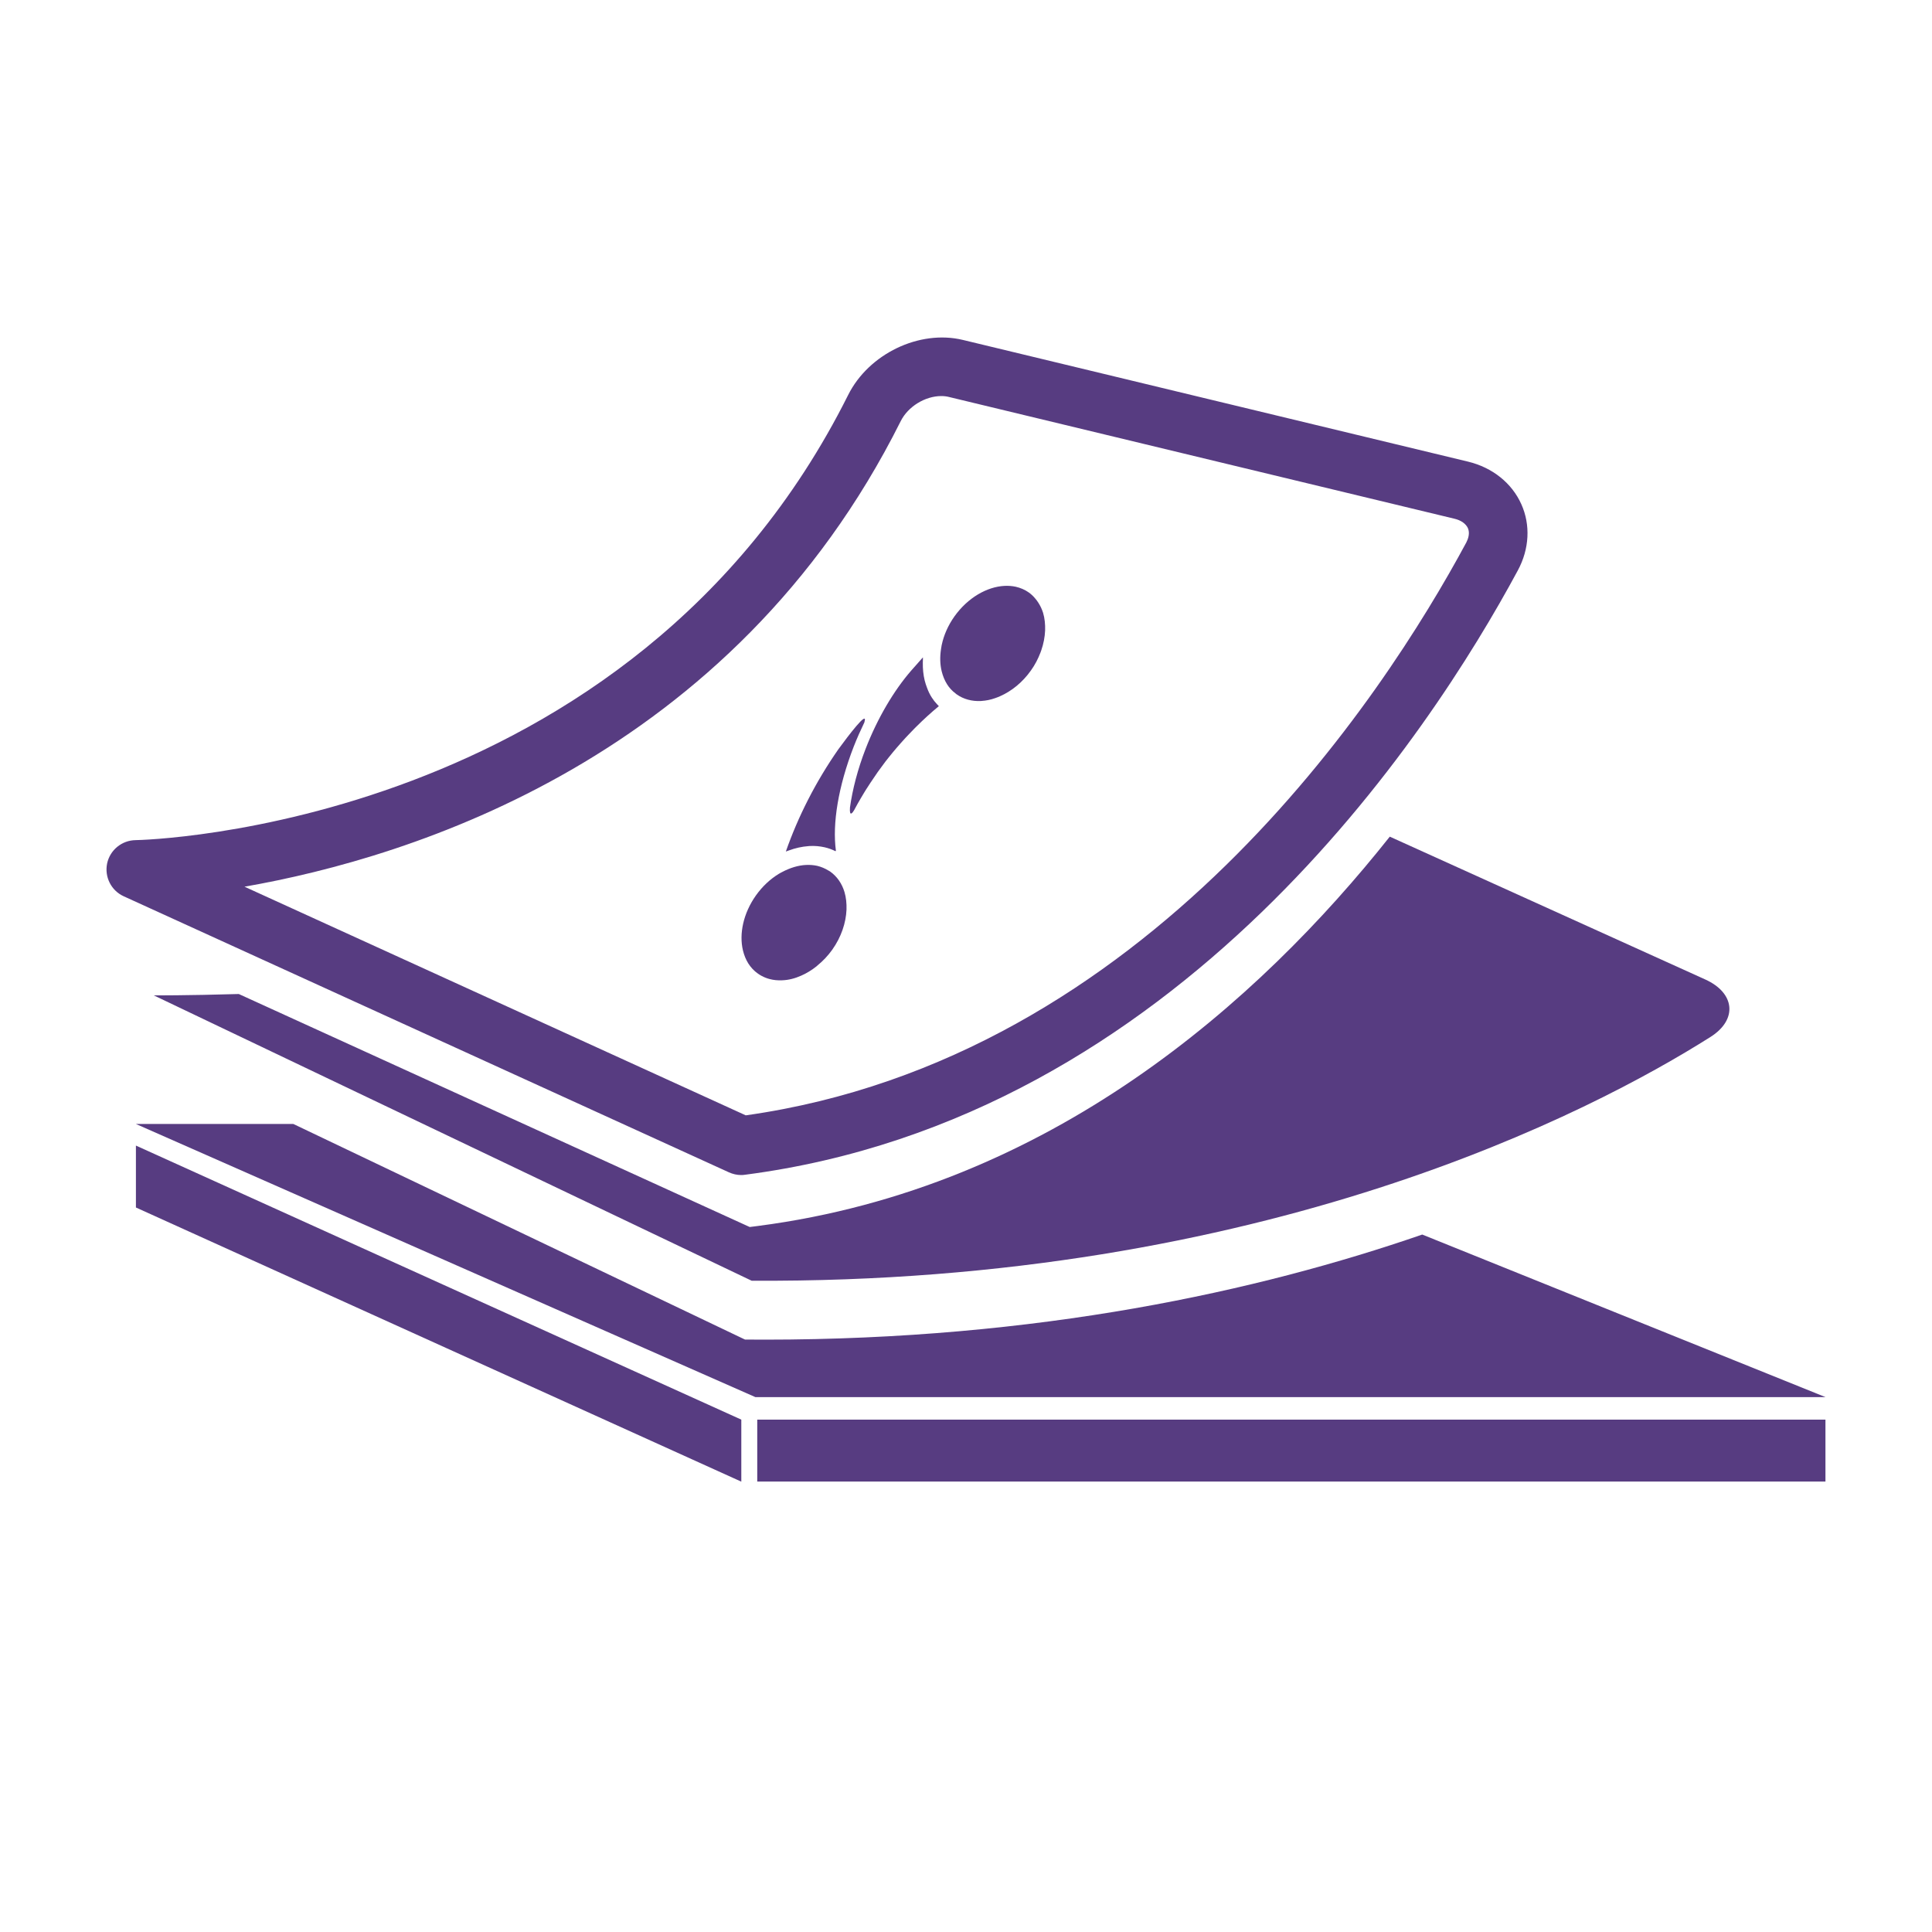
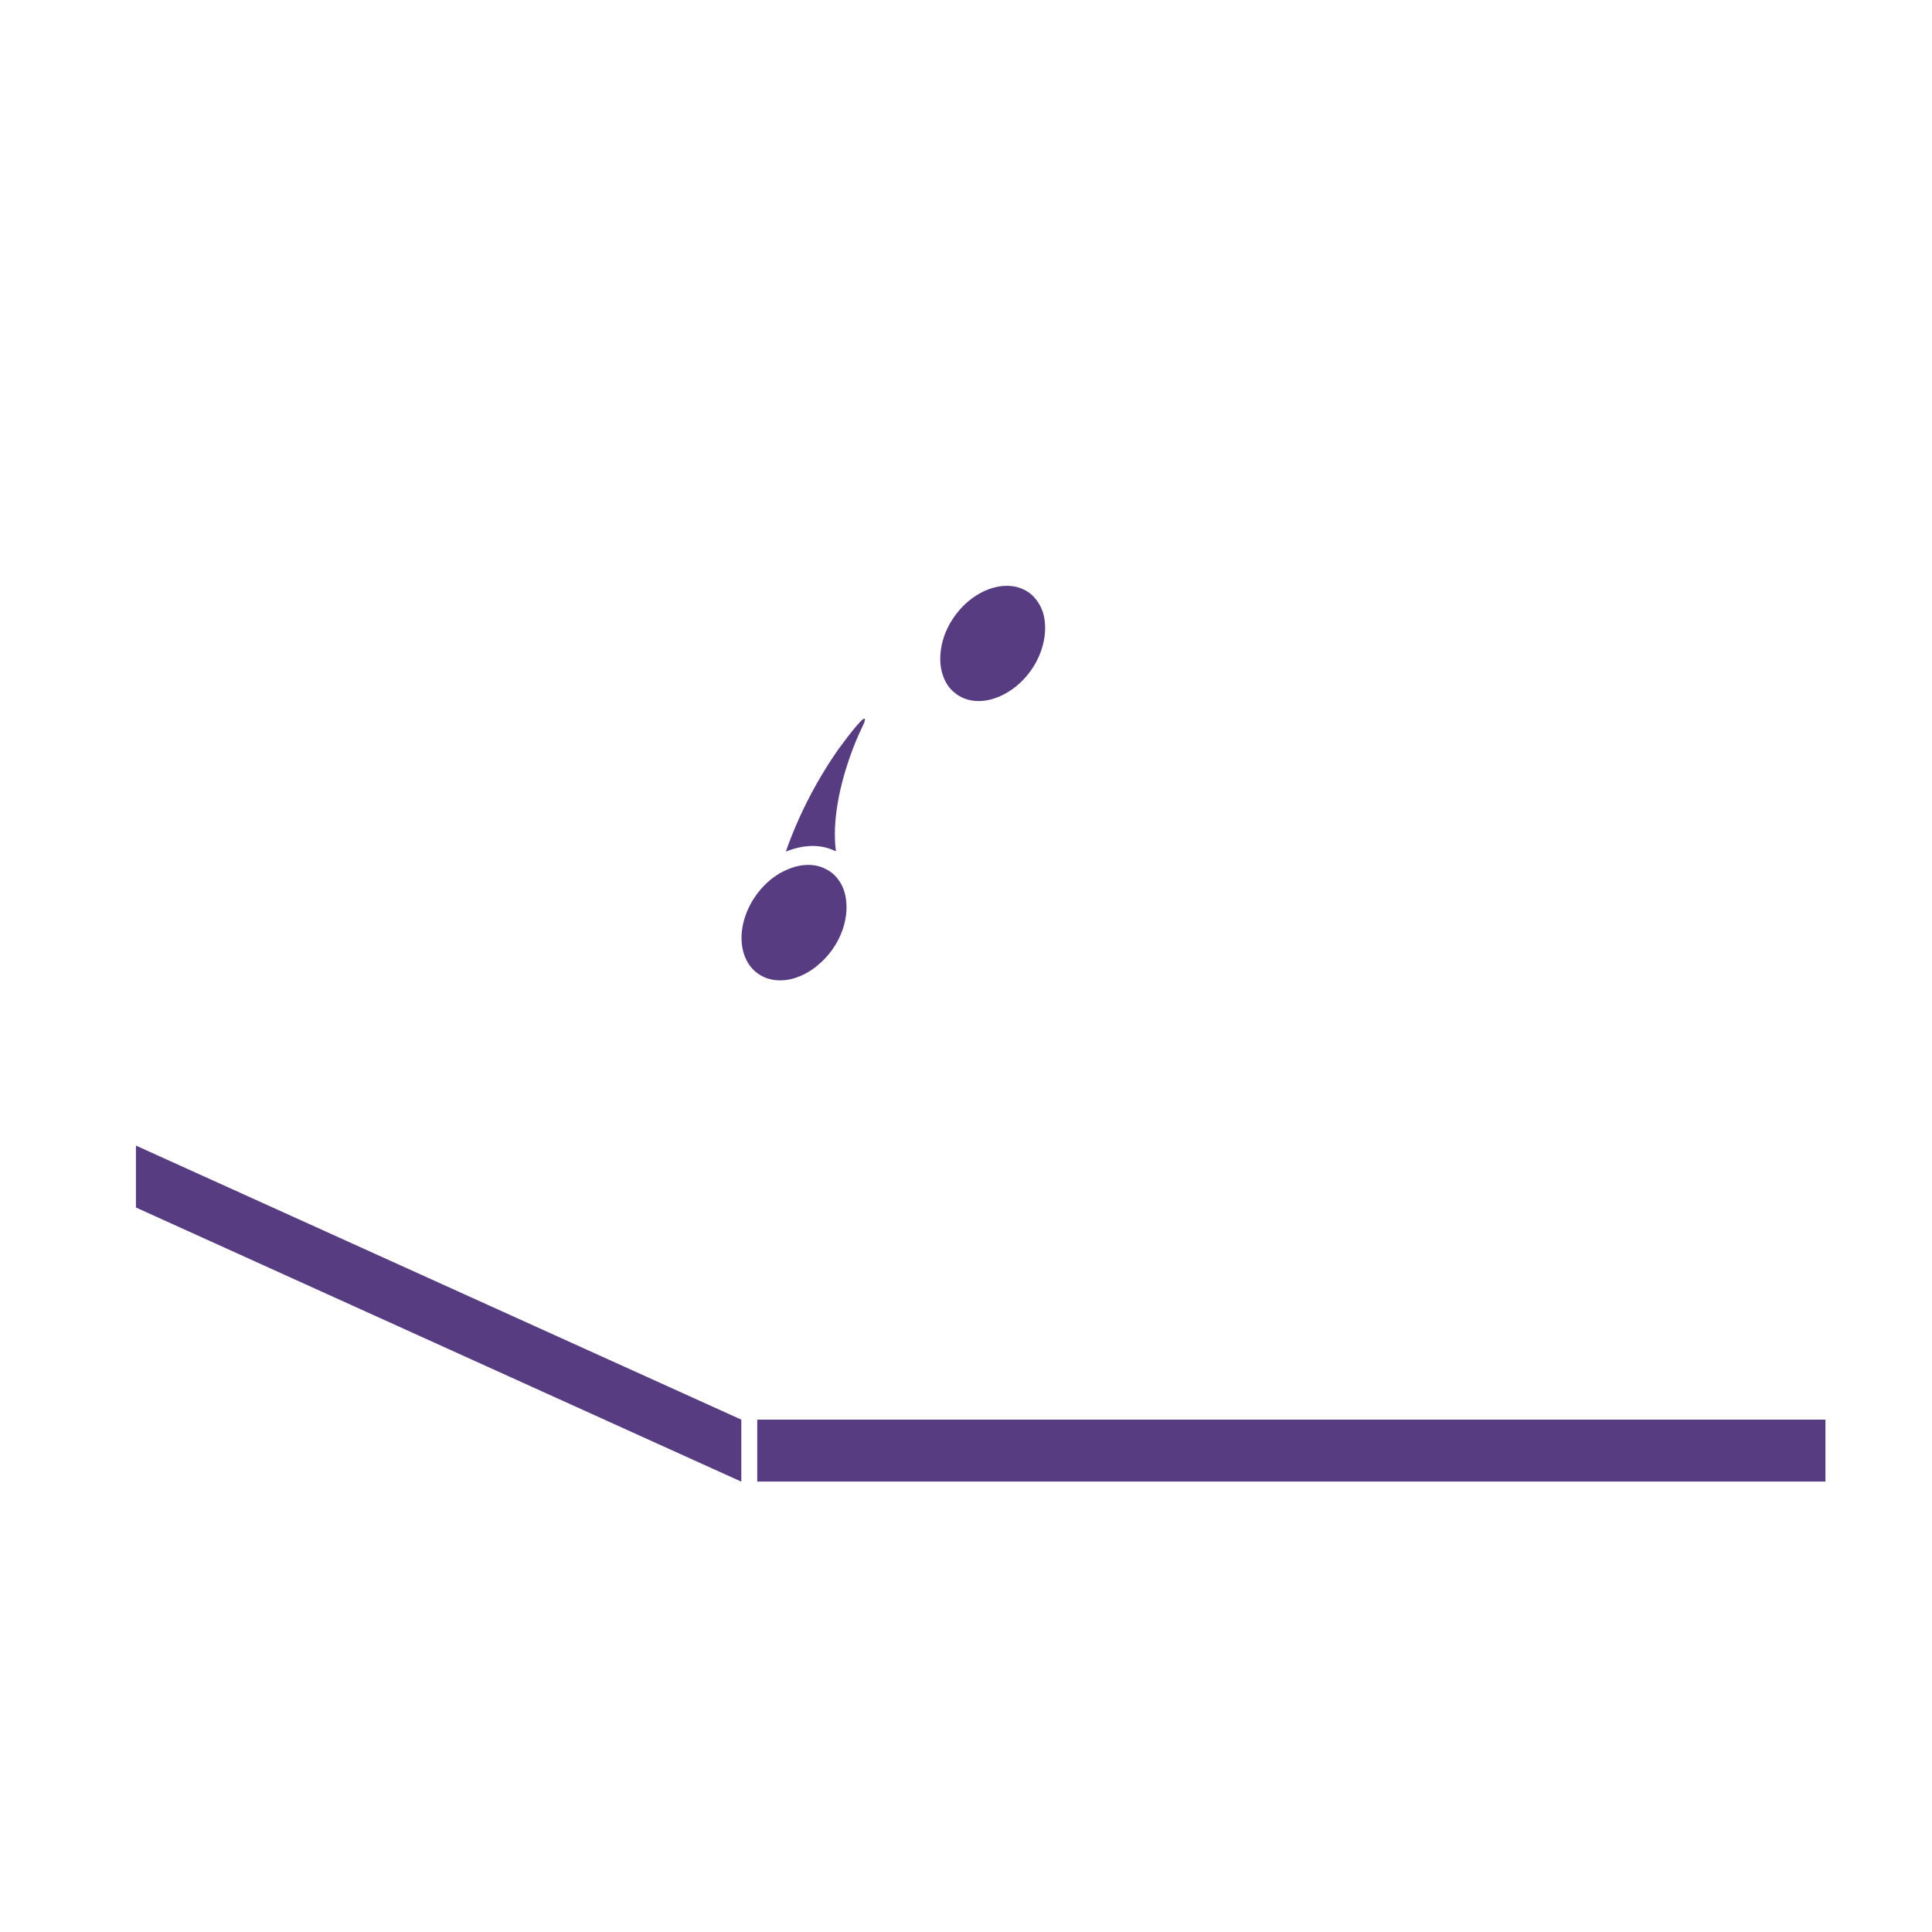
<svg xmlns="http://www.w3.org/2000/svg" version="1.1" id="Capa_1" x="0px" y="0px" viewBox="0 0 200 200" style="enable-background:new 0 0 200 200;" xml:space="preserve">
  <style type="text/css">
	.st0{fill:#573C81;}
	.st1{fill:#706F6F;}
	.st2{fill:#9985B2;}
</style>
  <g>
    <g>
      <g>
        <path class="st0" d="M86.79,77.56c-2.37,3.4-4.18,6.99-5.44,10.59c0.1-0.04,0.21-0.08,0.31-0.11c0.67-0.25,1.35-0.4,2.03-0.45     c0.04,0,0.08-0.01,0.12-0.01c0.54-0.03,1.06,0.02,1.55,0.13c0.4,0.09,0.78,0.23,1.14,0.41c0,0,0,0,0,0     c0.01-0.03,0.02-0.06,0.03-0.08c0,0,0,0,0,0c-0.37-2.75,0.23-6.59,1.85-10.76c0.34-0.87,0.71-1.69,1.1-2.5     c0.01-0.02,0.01-0.03,0.01-0.05C89.87,73.44,87.8,76.18,86.79,77.56" />
        <path class="st0" d="M82.96,100.99c0.54-0.24,1.07-0.56,1.57-0.96c0,0,0,0,0,0c0.04-0.03,0.07-0.06,0.11-0.1     c0.55-0.45,1.06-0.98,1.51-1.61c0.94-1.32,1.42-2.79,1.48-4.15c0.02-0.64-0.04-1.26-0.21-1.83c-0.26-0.86-0.75-1.59-1.47-2.11     c-0.04-0.03-0.09-0.06-0.13-0.08c0,0,0,0,0,0c-0.01-0.01-0.02-0.01-0.04-0.02c-0.37-0.23-0.77-0.4-1.19-0.5     c-0.37-0.08-0.76-0.11-1.16-0.09c-0.81,0.04-1.65,0.3-2.46,0.73c-0.11,0.06-0.22,0.11-0.33,0.18c-0.88,0.53-1.71,1.29-2.39,2.25     c-1.31,1.85-1.75,3.98-1.34,5.69c0.12,0.49,0.3,0.94,0.55,1.34c0.26,0.41,0.59,0.77,0.99,1.05c0.25,0.18,0.52,0.32,0.79,0.43     c0.14,0.06,0.29,0.1,0.43,0.14c0.41,0.11,0.85,0.15,1.29,0.13C81.62,101.46,82.29,101.29,82.96,100.99" />
        <path class="st0" d="M107.79,67.33c0.24-0.69,0.37-1.39,0.4-2.06c0.02-0.64-0.04-1.26-0.21-1.83c-0.12-0.38-0.29-0.74-0.5-1.06     c-0.1-0.15-0.2-0.3-0.32-0.43c-0.19-0.23-0.41-0.44-0.65-0.61c-0.42-0.3-0.88-0.49-1.36-0.6c-0.37-0.08-0.76-0.11-1.16-0.09     c-1.82,0.09-3.8,1.22-5.18,3.15c-0.67,0.94-1.11,1.96-1.32,2.95c0,0.01-0.01,0.03-0.01,0.04c-0.03,0.15-0.05,0.29-0.07,0.43     c-0.12,0.79-0.1,1.56,0.07,2.26c0.12,0.49,0.3,0.94,0.55,1.34c0.23,0.37,0.52,0.69,0.87,0.95c0,0,0,0,0,0c0,0,0,0,0,0     c0.04,0.03,0.08,0.07,0.12,0.1c0.73,0.52,1.6,0.74,2.52,0.7c0.03,0,0.06-0.01,0.09-0.01c0.45-0.03,0.91-0.12,1.36-0.28     c0.18-0.06,0.36-0.13,0.54-0.21c1.18-0.52,2.31-1.42,3.19-2.66c0.43-0.6,0.75-1.23,0.99-1.86     C107.73,67.48,107.76,67.41,107.79,67.33" />
-         <path class="st0" d="M89.61,77.51c-0.83,2.14-1.36,4.22-1.62,6.07c-0.08,1.08,0.29,0.53,0.46,0.24c0.01-0.02,0.02-0.03,0.02-0.05     c0.01-0.02,0.03-0.05,0.04-0.07c0.01-0.01,0.01-0.02,0.01-0.02l0,0c0.09-0.17,0.19-0.34,0.28-0.51c0.11-0.19,0.22-0.38,0.33-0.57     c0.1-0.17,0.2-0.35,0.31-0.52c0.14-0.23,0.28-0.46,0.43-0.68c0.09-0.13,0.17-0.27,0.26-0.4c0.24-0.36,0.49-0.73,0.74-1.09     c0.26-0.36,0.52-0.71,0.78-1.06c0.1-0.13,0.2-0.25,0.3-0.38c0.17-0.21,0.33-0.42,0.51-0.63c0.13-0.16,0.26-0.31,0.39-0.46     c0.14-0.17,0.28-0.33,0.43-0.49c0.15-0.17,0.3-0.34,0.46-0.51c0.12-0.13,0.24-0.25,0.36-0.38c0.18-0.19,0.36-0.38,0.54-0.56     c0.07-0.07,0.14-0.14,0.21-0.21c0.76-0.76,1.54-1.47,2.34-2.13c0,0,0,0,0,0c-0.01-0.01-0.01-0.01-0.02-0.02     c-0.06-0.06-0.11-0.12-0.17-0.18c-0.2-0.21-0.38-0.44-0.54-0.69c-0.2-0.31-0.36-0.64-0.49-1c-0.1-0.25-0.18-0.51-0.25-0.78     c-0.14-0.58-0.2-1.2-0.19-1.83c0-0.12,0-0.24,0.01-0.37l0-0.18l-1.23,1.39l0,0C92.55,71.47,90.85,74.31,89.61,77.51" />
      </g>
    </g>
    <g>
      <g>
-         <path class="st0" d="M157.13,59.04c1.19-2.21,1.32-4.7,0.36-6.84c-0.98-2.19-2.99-3.8-5.51-4.41l-52.3-12.6     c-4.52-1.09-9.76,1.45-11.88,5.7c-22.51,45-73.25,46.08-73.76,46.08c-1.43,0.02-2.65,1.02-2.95,2.41     c-0.29,1.4,0.42,2.81,1.71,3.4l62.66,28.58c0.4,0.18,0.83,0.28,1.27,0.28c0.13,0,0.26-0.01,0.39-0.03     C122.06,115.77,148.05,75.91,157.13,59.04z M151.79,56.16c-8.58,15.94-32.96,53.43-74.59,59.3L25.31,91.79     c17.34-3.03,50.48-13.31,67.93-48.19c0.75-1.51,2.52-2.6,4.2-2.6c0.28,0,0.56,0.03,0.82,0.1l52.31,12.6     c0.68,0.16,1.18,0.52,1.39,0.98C152.18,55.2,151.99,55.77,151.79,56.16z" />
        <rect x="78.39" y="146.96" class="st0" width="110.58" height="6.41" />
        <polygon class="st0" points="76.74,153.38 76.74,146.96 14.07,118.59 14.07,125    " />
-         <path class="st0" d="M78.2,144.63h110.78l-41.75-16.83c-17.02,5.88-39.8,10.88-68.07,10.88l-2.04-0.01l-46.76-22.32h-16.3     L78.2,144.63z" />
-         <path class="st0" d="M176.54,101.4l-32.67-14.79c-13.56,17.08-35.16,36.37-65.4,40.3l-0.86,0.11l-52.89-24.12     c-5.47,0.16-8.8,0.14-8.8,0.14l61.89,29.54c53.11,0.31,87.1-17.55,99.25-25.23C179.91,105.55,179.6,102.79,176.54,101.4z" />
      </g>
    </g>
  </g>
</svg>